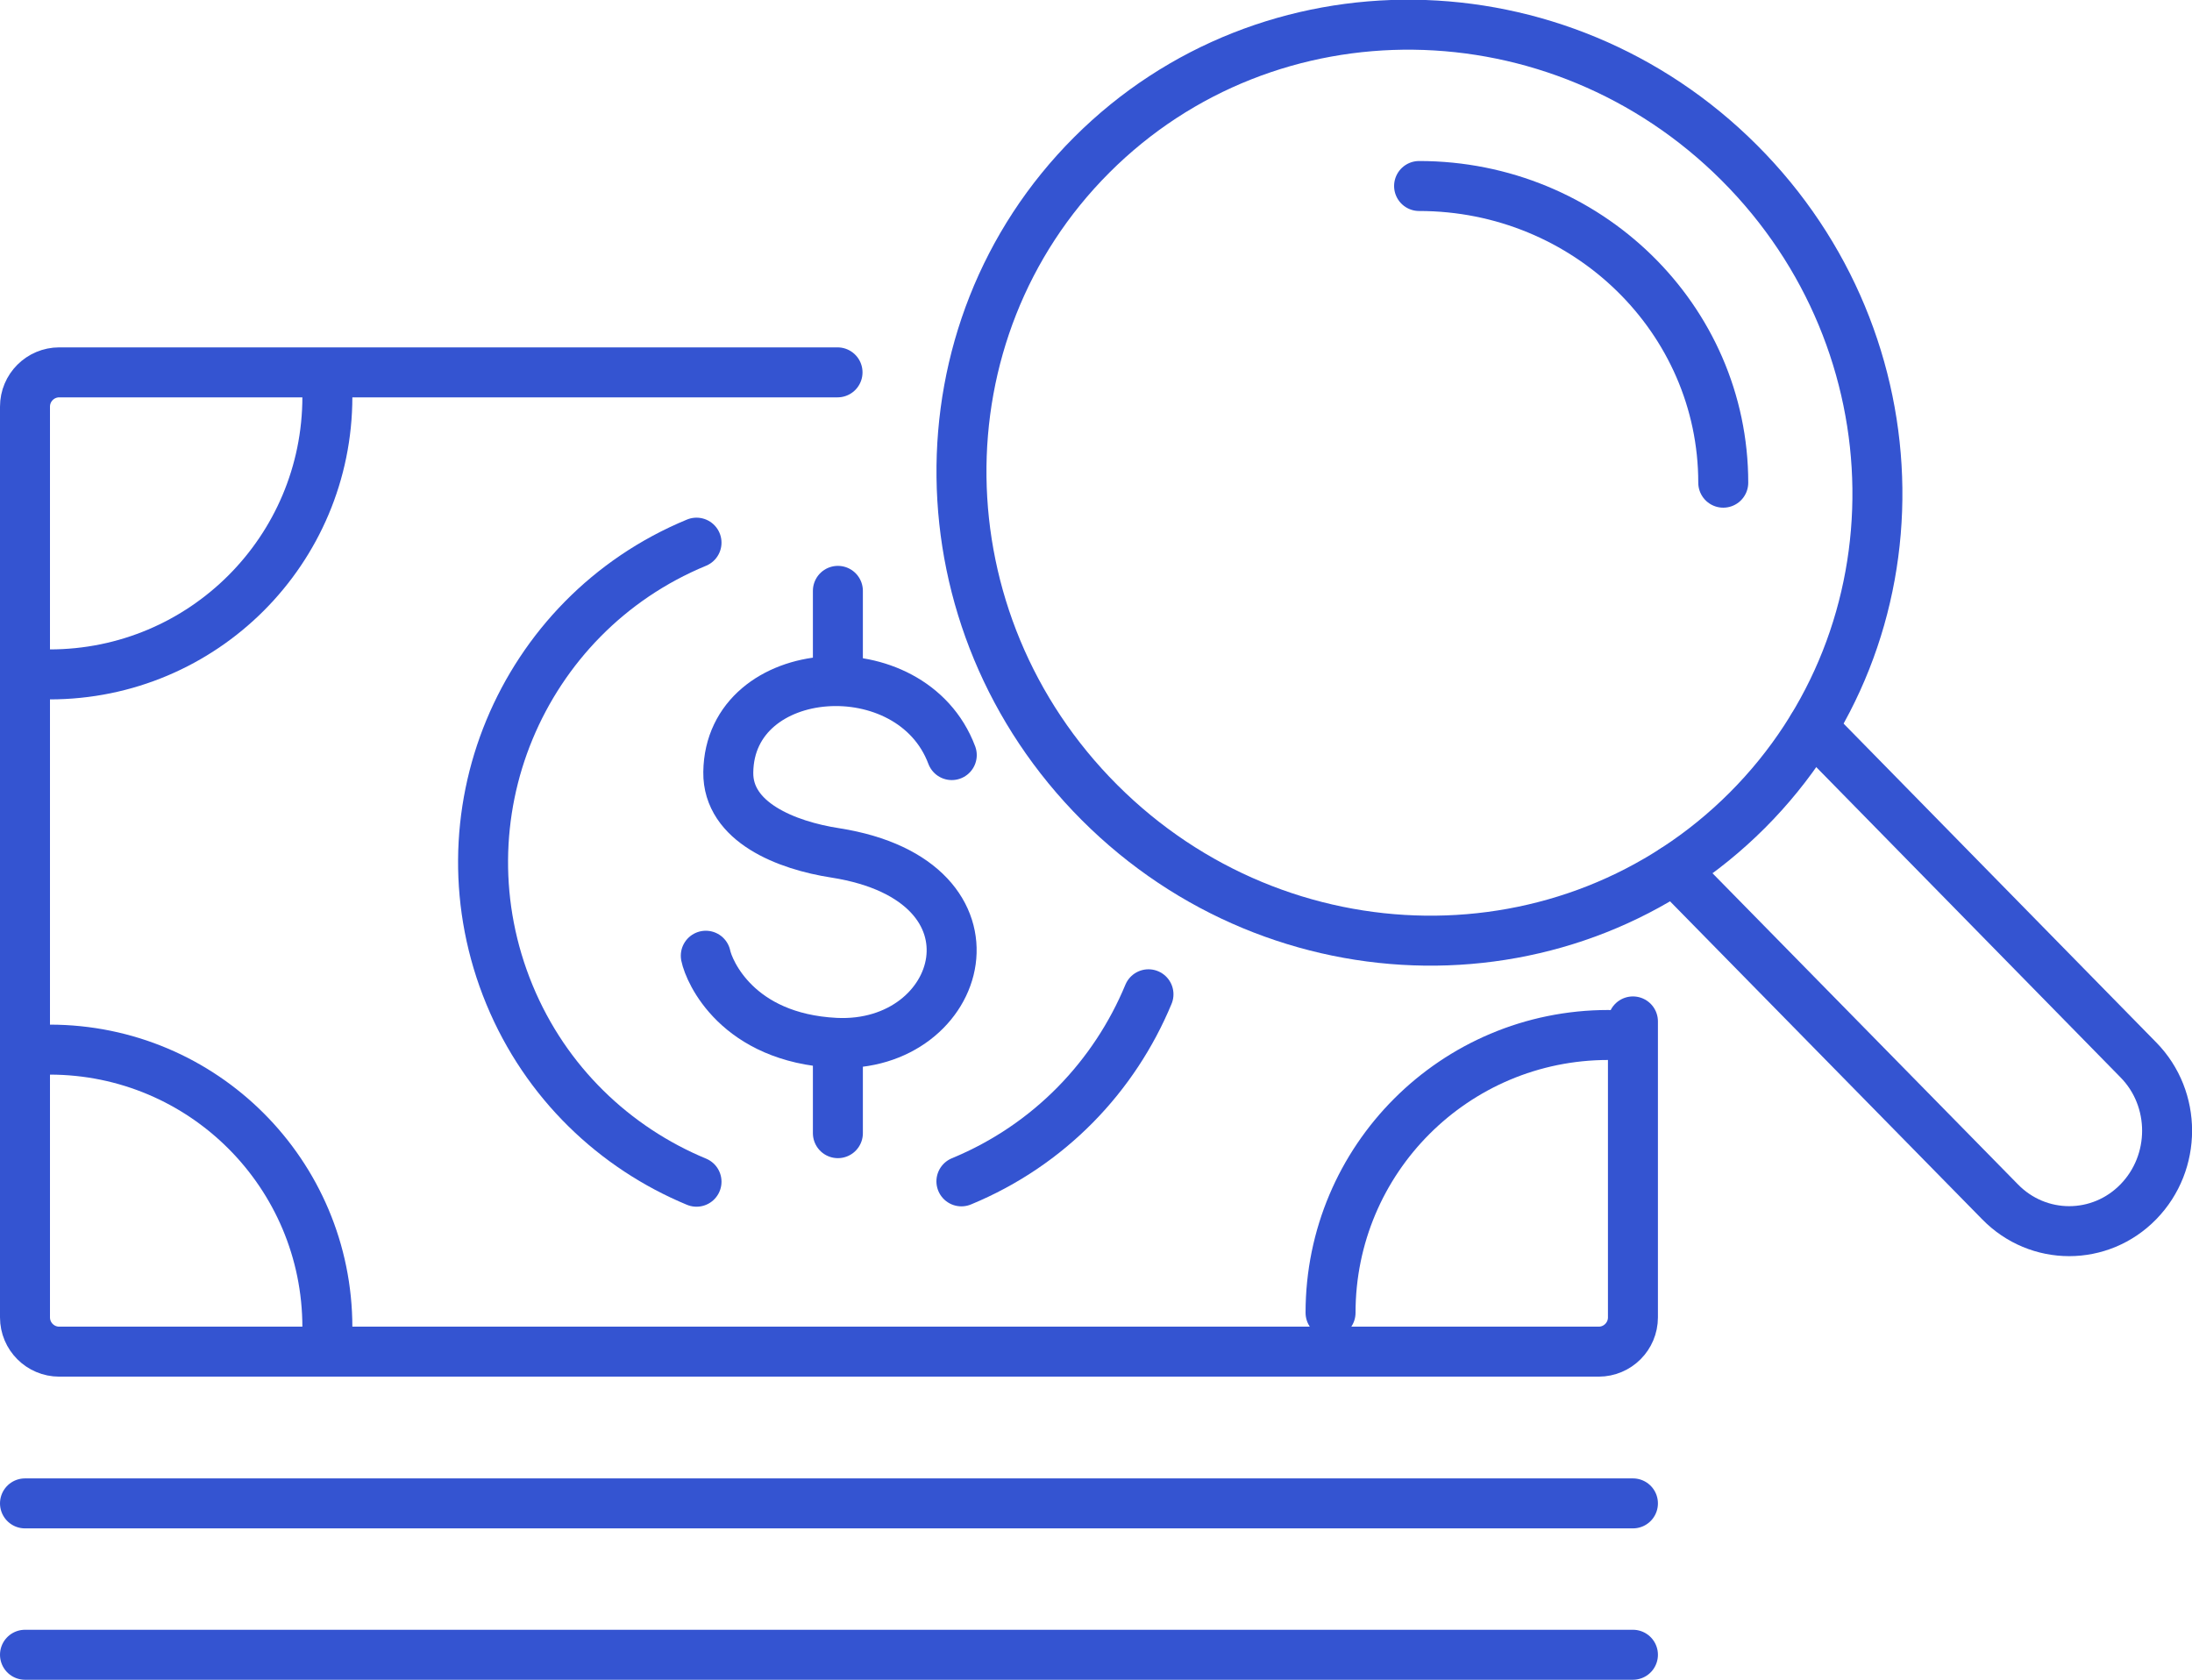
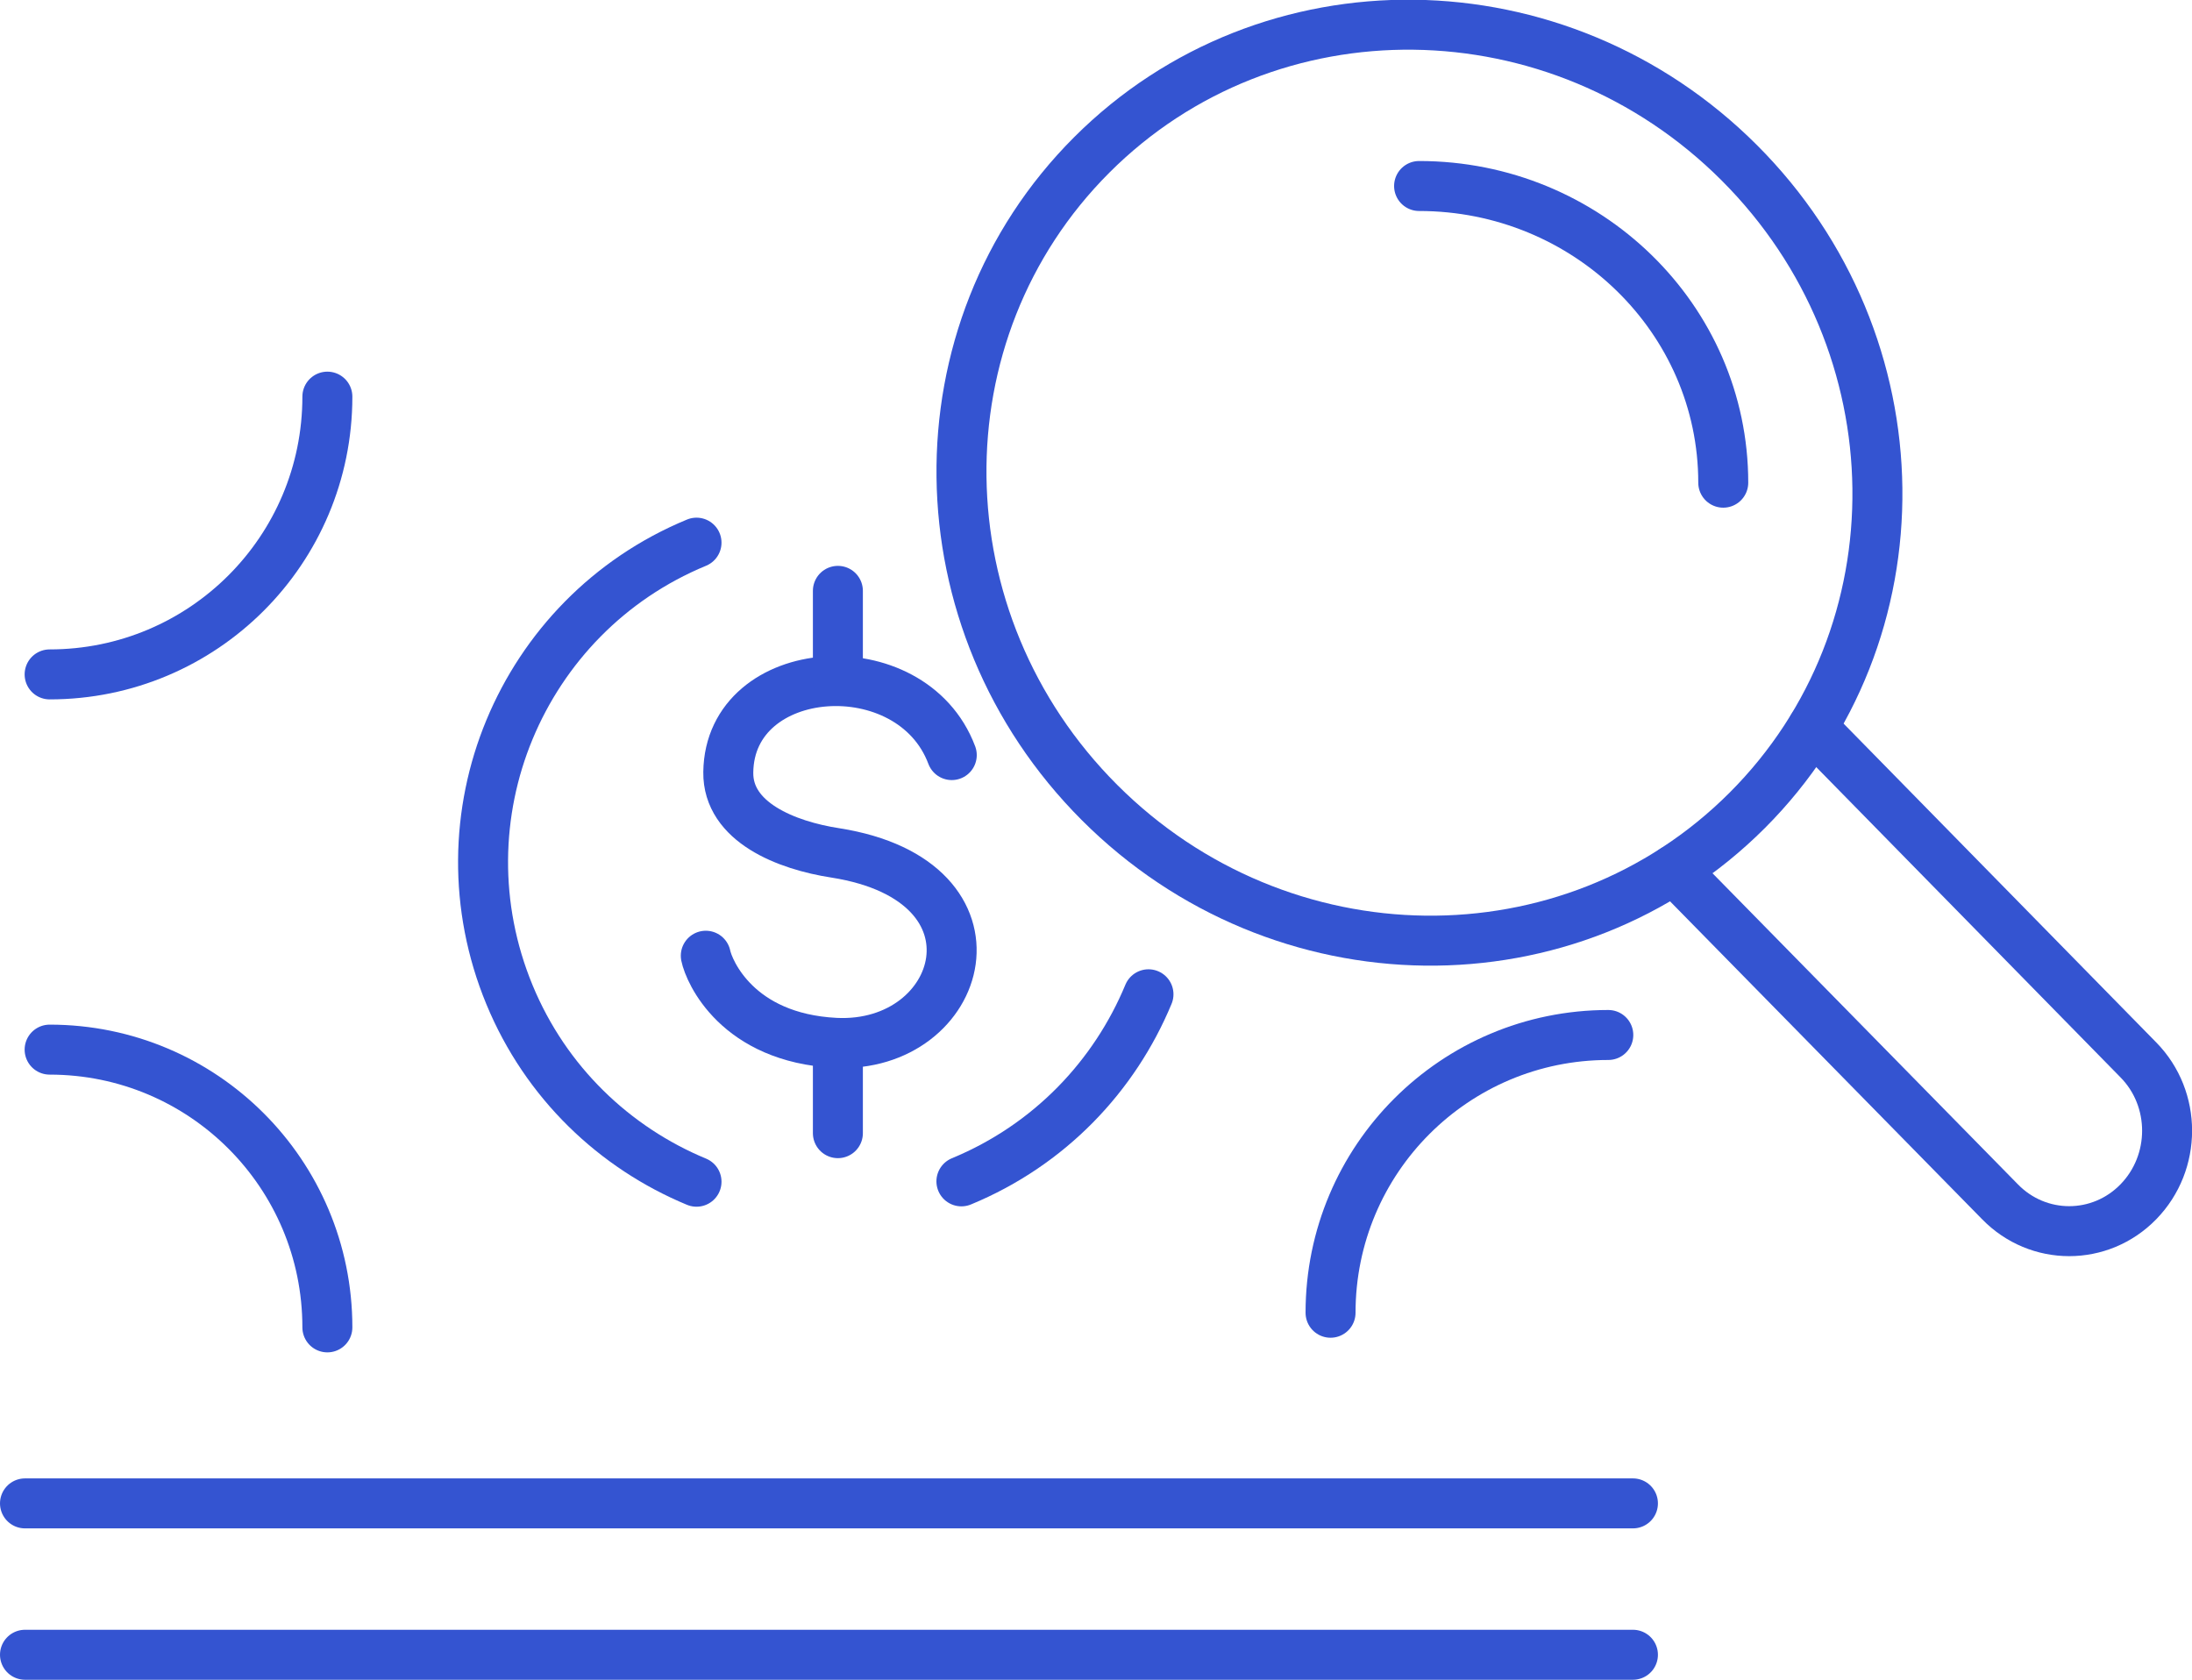
<svg xmlns="http://www.w3.org/2000/svg" id="Warstwa_2" data-name="Warstwa 2" viewBox="0 0 61.4 47.05">
  <defs>
    <style>
      .cls-1 {
        fill: none;
        stroke: #3454d1;
        stroke-linecap: round;
        stroke-linejoin: round;
        stroke-width: 1.4px;
      }
    </style>
  </defs>
  <g id="Warstwa_2-2" data-name="Warstwa 2">
    <g>
      <g>
        <path class="cls-1" d="M30.8,22.48c-5.07-5.07-5.17-13.19-.22-18.14,4.95-4.95,13.07-4.85,18.14.22,5.07,5.07,5.17,13.19.22,18.14-4.95,4.95-13.07,4.85-18.14-.22Z" />
        <path class="cls-1" d="M39.75,5.21c4.7,0,8.52,3.72,8.52,8.31" />
        <path class="cls-1" d="M46.89,24.36l9.13,9.3c1.07,1.1,2.81,1.1,3.88,0,1.07-1.1,1.07-2.88,0-3.97l-9.13-9.31" />
      </g>
      <g>
        <g>
          <path class="cls-1" d="M1.39,29.4c4.3,0,7.78,3.48,7.78,7.78" />
          <path class="cls-1" d="M9.17,11.11c0,4.3-3.48,7.78-7.78,7.78" />
          <path class="cls-1" d="M37.27,36.77c0-4.3,3.48-7.78,7.78-7.78" />
          <g>
            <g>
              <path class="cls-1" d="M32.17,27.85c-.95,2.29-2.77,4.22-5.24,5.24" />
              <path class="cls-1" d="M19.51,33.1c-2.29-.95-4.22-2.77-5.24-5.24-1.02-2.47-.95-5.13,0-7.42.95-2.29,2.77-4.22,5.24-5.24" />
            </g>
            <g>
              <path class="cls-1" d="M26.66,21.15c-1.13-3.01-6.22-2.65-6.26.48-.02,1.4,1.63,2.05,3,2.26,5.01.79,3.62,5.5,0,5.32-2.75-.14-3.54-2-3.63-2.44" />
              <line class="cls-1" x1="23.47" y1="16.55" x2="23.47" y2="19.07" />
              <line class="cls-1" x1="23.47" y1="29.22" x2="23.47" y2="31.74" />
            </g>
          </g>
-           <path class="cls-1" d="M45.74,28.61v8.29c0,.53-.43.96-.96.96H1.66c-.53,0-.96-.43-.96-.96V11.39c0-.53.43-.96.96-.96h21.8" />
        </g>
        <g>
          <line class="cls-1" x1="45.74" y1="42.11" x2=".7" y2="42.11" />
          <line class="cls-1" x1="45.74" y1="46.35" x2=".7" y2="46.35" />
        </g>
      </g>
    </g>
  </g>
</svg>